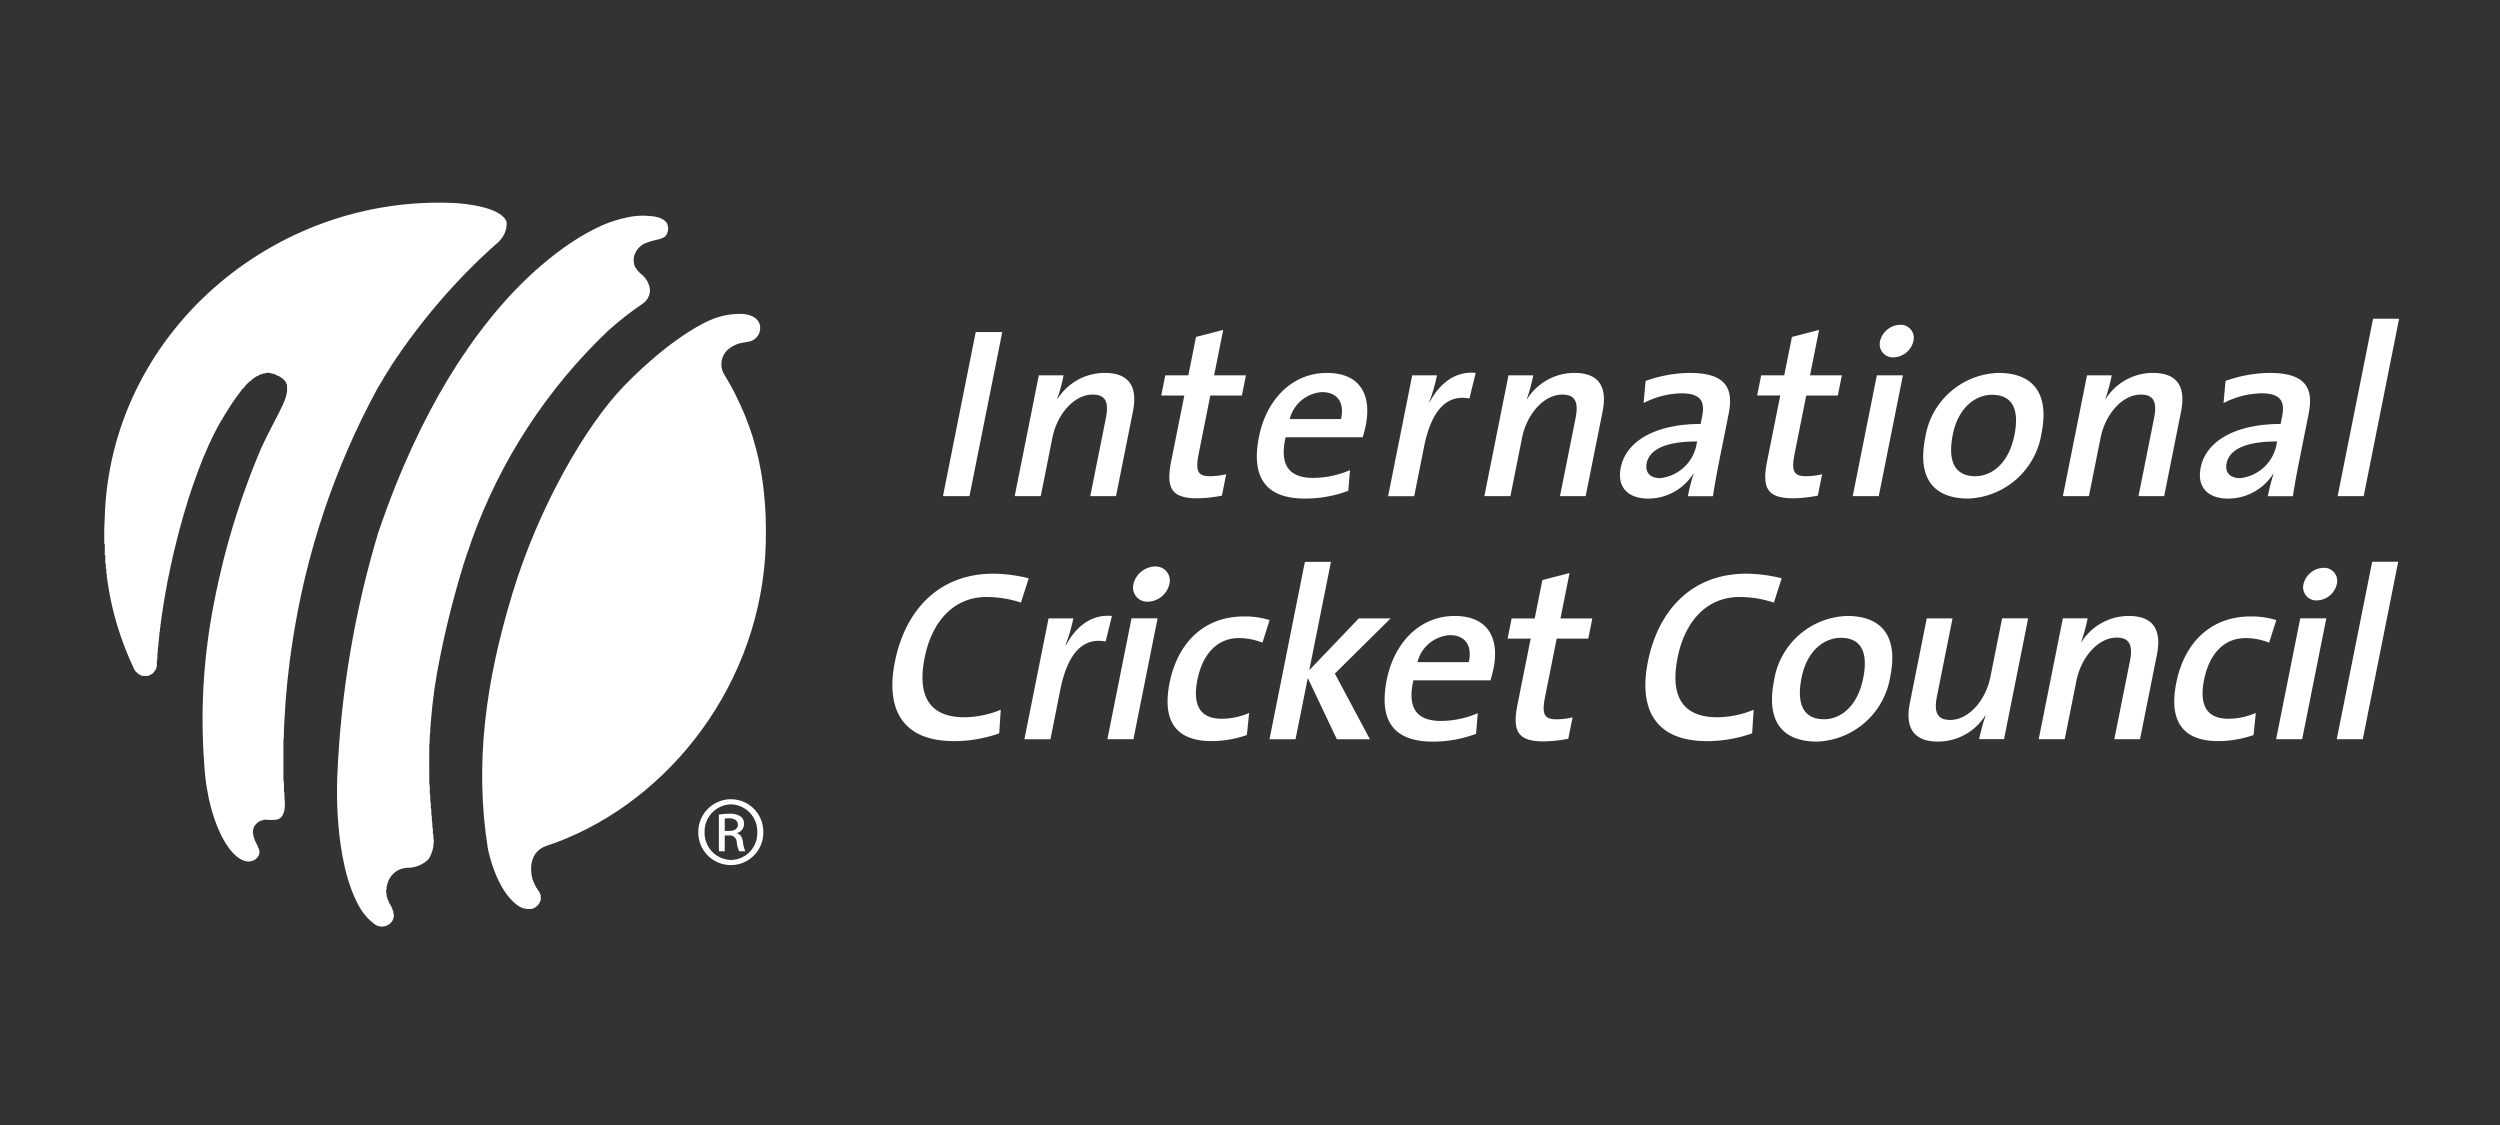
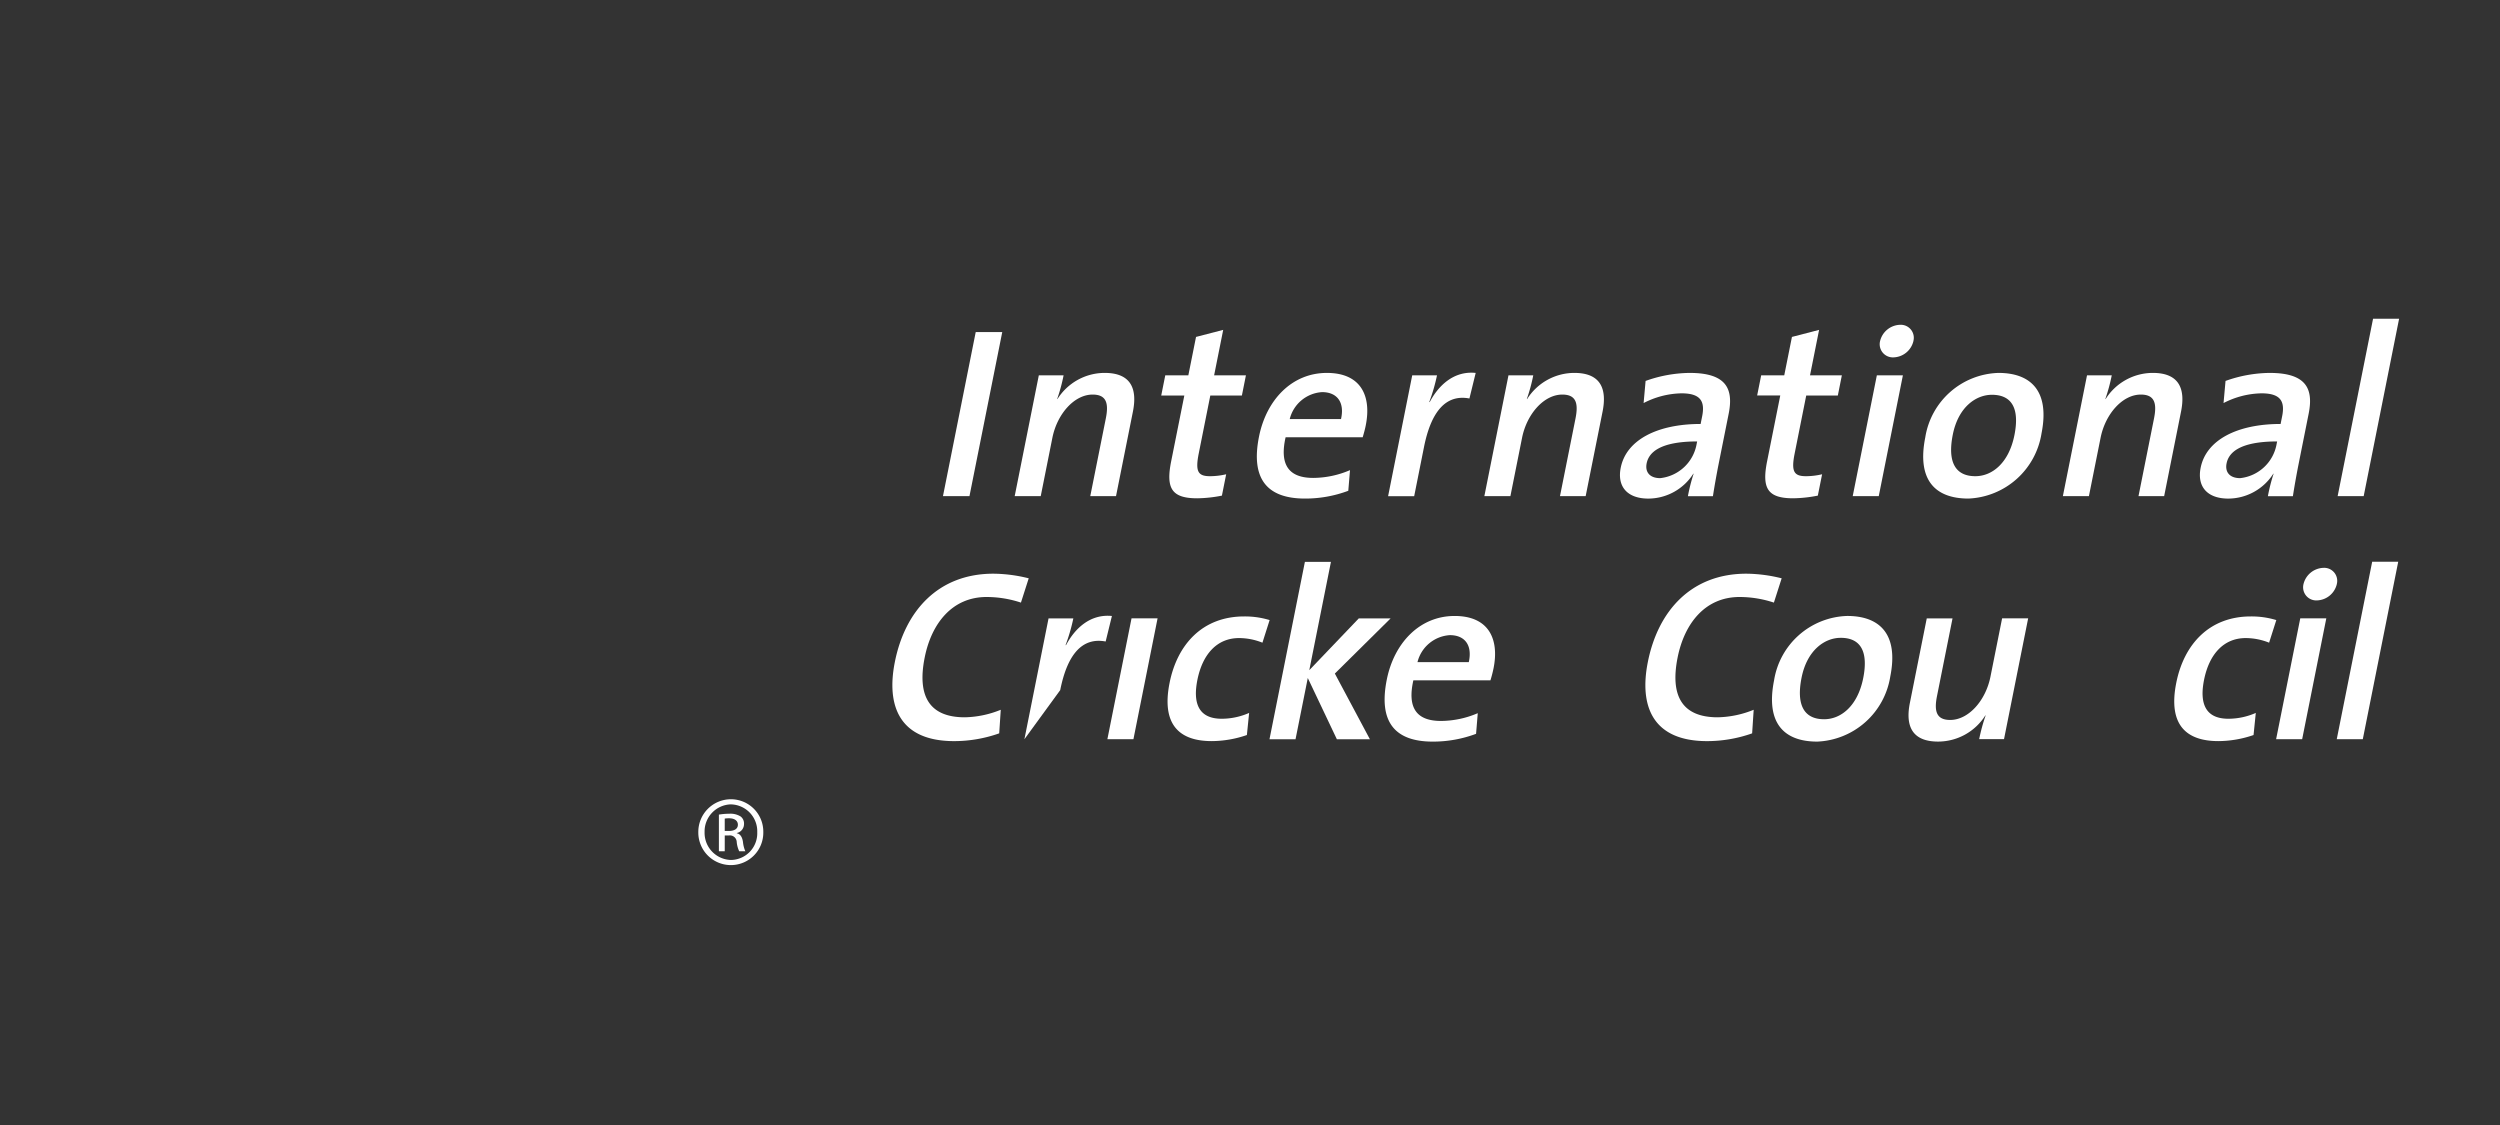
<svg xmlns="http://www.w3.org/2000/svg" width="240" height="108" viewBox="0 0 240 108">
  <rect x="0" y="0" width="240" height="108" fill="#333333" stroke="none" />
  <defs>
    <clipPath id="clip-path">
      <path id="path74" d="M109.5-291.569A57.926,57.926,0,0,1,120.874-305.4a2.463,2.463,0,0,0,1.01-2.055c-.245-1.024-2.248-1.668-4.814-1.864-17.64-.925-33.327,12.636-33.78,30.3a29.446,29.446,0,0,0,2.766,14.3,1.147,1.147,0,0,0,1.174.82,1.147,1.147,0,0,0,1.059-.965c.414-8.11,3.18-18.207,5.966-23.182,1.866-3.119,3.782-6.272,6.231-4.21,1,1.066-.525,2.9-2.139,6.379a73.437,73.437,0,0,0-4.75,15.923,57.388,57.388,0,0,0-.75,14.511c.368,6.346,3.172,10.331,4.931,9.108,1.141-.968-.706-1.916-.152-3.107a1.32,1.32,0,0,1,1.125-.687,4.306,4.306,0,0,0,.931.01c1.145-.07.883-1.948.883-1.948a71.417,71.417,0,0,1,.727-14.943,74.1,74.1,0,0,1,8.208-24.564ZM142.688-293a1.918,1.918,0,0,1,.31-2.146,2.847,2.847,0,0,1,1.545-.773s.267-.043.587-.1a1.331,1.331,0,0,0,1.084-1.423s.022-1.075-1.631-1.236a7,7,0,0,0-3.187.6s-3.437,1.357-8.24,6.3c-3.641,3.755-8.18,11.553-10.712,19.891-2.578,8.487-3.67,16.377-2.368,24.543,0,0,.746,3.988,2.9,5.471a1.772,1.772,0,0,0,1.449.27,1.434,1.434,0,0,0,.552-.44,1.19,1.19,0,0,0-.008-1.318s-.11-.179-.27-.423a3.1,3.1,0,0,1-.431-1.181,2.661,2.661,0,0,1,.314-1.813,2.044,2.044,0,0,1,1.057-.816c10.877-3.579,20.175-14.442,21.066-27.9.353-6.729-.748-12.2-4.012-17.5Zm-11.012-4.123a31.39,31.39,0,0,1,3.248-2.532,1.615,1.615,0,0,0,.716-1.291,2.2,2.2,0,0,0-.929-1.626,3.2,3.2,0,0,1-.508-.626,1.62,1.62,0,0,1,.066-1.419,1.9,1.9,0,0,1,.972-.876,8.852,8.852,0,0,1,1.1-.324,1.78,1.78,0,0,0,.759-.3,1.159,1.159,0,0,0,.177-1.243s-.226-.635-1.673-.725a6.827,6.827,0,0,0-2.275.163,12.642,12.642,0,0,0-2.271.725c-.781.419-13.295,5.266-21.522,29.557a94.426,94.426,0,0,0-3.907,23.169s-.513,8.349,2.229,12.914a5.2,5.2,0,0,0,1.3,1.427,1.175,1.175,0,0,0,1.551-.053s.8-.622-.024-1.912a3.163,3.163,0,0,1-.283-.669,2.484,2.484,0,0,1,.1-1.433,2.036,2.036,0,0,1,1.77-1.312,2.891,2.891,0,0,0,2.119-.838,3.362,3.362,0,0,0,.445-2.325s-.166-1.768-.325-4.1a50.8,50.8,0,0,1,1.04-13.3,84.354,84.354,0,0,1,2.981-10.908,51.879,51.879,0,0,1,13.144-20.145Z" transform="translate(-83.239 309.364)" fill="#fff" />
    </clipPath>
    <clipPath id="clip-path-2">
-       <path id="path80" d="M24.744-382.553A60.358,60.358,0,0,1,85-443.032a60.366,60.366,0,0,1,60.3,60.479A60.321,60.321,0,0,1,85-322.278a60.312,60.312,0,0,1-60.256-60.275Z" transform="translate(-24.744 443.032)" fill="#fff" />
-     </clipPath>
+       </clipPath>
    <clipPath id="clip-Artboard_19">
      <rect width="240" height="108" />
    </clipPath>
  </defs>
  <g id="Artboard_19" data-name="Artboard – 19" clip-path="url(#clip-Artboard_19)">
    <g id="g10" transform="translate(10 19.455)">
      <g id="g12">
        <path id="path14" d="M13.8-23.432l.149-2.264a9.617,9.617,0,0,1-3.457.723c-3.431,0-4.578-2.076-3.846-5.739C7.3-34,9.3-36.522,12.586-36.522a10.488,10.488,0,0,1,3.3.538l.747-2.332a14.417,14.417,0,0,0-3.389-.444c-5.3,0-8.483,3.57-9.461,8.468-.84,4.2.417,7.606,5.688,7.606a13,13,0,0,0,4.327-.746h0" transform="translate(72.124 74.379)" fill="#fff" />
-         <path id="path16" d="M39.638-29.917c-2.127-.21-3.582,1.235-4.41,2.8h-.046a17.407,17.407,0,0,0,.747-2.566h-2.38l-2.317,11.6h2.5L34.67-22.8c.693-3.476,2.135-5.086,4.362-4.667l.6-2.448h0" transform="translate(57.111 69.596)" fill="#fff" />
+         <path id="path16" d="M39.638-29.917c-2.127-.21-3.582,1.235-4.41,2.8h-.046a17.407,17.407,0,0,0,.747-2.566h-2.38l-2.317,11.6L34.67-22.8c.693-3.476,2.135-5.086,4.362-4.667l.6-2.448h0" transform="translate(57.111 69.596)" fill="#fff" />
        <path id="path18" d="M51.137-17.787l2.317-11.6h-2.5l-2.318,11.6h2.5" transform="translate(47.673 69.294)" fill="#fff" />
-         <path id="path20" d="M57.507-38.569a1.349,1.349,0,0,0-.259-1.195,1.349,1.349,0,0,0-1.117-.5,2.2,2.2,0,0,0-2.074,1.69,1.363,1.363,0,0,0,.274,1.2,1.363,1.363,0,0,0,1.126.491,2.193,2.193,0,0,0,2.05-1.688h0" transform="translate(44.754 75.191)" fill="#fff" />
        <path id="path22" d="M68.864-18.407l.215-2.123a6.573,6.573,0,0,1-2.632.56c-2.31,0-2.758-1.61-2.334-3.733.49-2.45,1.875-4.012,4-4.012a6.074,6.074,0,0,1,2.244.443l.69-2.171a8.158,8.158,0,0,0-2.449-.349c-3.991,0-6.416,2.683-7.153,6.368-.826,4.131,1.05,5.6,4.036,5.6a10.451,10.451,0,0,0,3.384-.584h0" transform="translate(40.837 69.515)" fill="#fff" />
        <path id="path24" d="M92.259-24.226l-3.361-6.3,5.351-5.294H91.193l-4.749,4.968,2.079-10.4h-2.5l-3.4,17.033h2.5L86.3-30.1l2.791,5.88h3.174" transform="translate(29.248 75.733)" fill="#fff" />
        <path id="path26" d="M114.843-25.461h-4.925a3.417,3.417,0,0,1,3.107-2.591C114.5-28.052,115.2-27.047,114.843-25.461Zm2.379.583c.55-2.752-.421-5.015-3.735-5.015-3.382,0-5.818,2.613-6.516,6.111-.816,4.084.793,5.95,4.409,5.95a11.756,11.756,0,0,0,4.163-.747l.162-1.983a9.038,9.038,0,0,1-3.531.747c-2.311,0-3.256-1.213-2.652-3.9h7.4a11.7,11.7,0,0,0,.3-1.166h0" transform="translate(16.16 69.571)" fill="#fff" />
-         <path id="path28" d="M138.381-23l.411-2.053a6.717,6.717,0,0,1-1.555.187c-1.167,0-1.423-.467-1.077-2.193l1.109-5.554H140.3l.387-1.934H137.63l.872-4.364-2.608.677-.737,3.687h-2.216l-.386,1.934h2.215l-1.264,6.323c-.516,2.59.038,3.546,2.512,3.546A12.893,12.893,0,0,0,138.381-23h0" transform="translate(2.175 74.463)" fill="#fff" />
        <path id="path30" d="M171.692-23.432l.148-2.264a9.607,9.607,0,0,1-3.456.723c-3.429,0-4.577-2.076-3.846-5.739.658-3.29,2.655-5.81,5.943-5.81a10.5,10.5,0,0,1,3.3.538l.746-2.332a14.4,14.4,0,0,0-3.388-.444c-5.3,0-8.479,3.57-9.457,8.468-.839,4.2.417,7.606,5.685,7.606a12.994,12.994,0,0,0,4.325-.746h0" transform="translate(-13.487 74.379)" fill="#fff" />
        <path id="path32" d="M196.747-23.922c-.537,2.683-2.141,3.942-3.751,3.942-1.936,0-2.687-1.375-2.166-3.989.532-2.66,2.234-3.826,3.752-3.826C196.565-27.8,197.242-26.4,196.747-23.922Zm2.6-.164c.816-4.082-1.03-5.809-4.134-5.809a7.336,7.336,0,0,0-7.022,6.182c-.816,4.083.926,5.88,4.145,5.88a7.411,7.411,0,0,0,7.011-6.253h0" transform="translate(-27.88 69.572)" fill="#fff" />
        <path id="path34" d="M225.794-17.787l2.318-11.6h-2.5l-1.119,5.6c-.461,2.31-2.113,4.153-3.863,4.153-1.331,0-1.558-.839-1.27-2.286l1.492-7.466h-2.474l-1.622,8.12c-.41,2.052.075,3.709,2.712,3.709a5.369,5.369,0,0,0,4.539-2.52l.02.024a16.955,16.955,0,0,0-.617,2.263h2.38" transform="translate(-43.409 69.294)" fill="#fff" />
-         <path id="path36" d="M253.646-18.064l1.623-8.121c.41-2.053-.075-3.709-2.712-3.709a5.372,5.372,0,0,0-4.54,2.519L248-27.4a16.9,16.9,0,0,0,.616-2.263h-2.379l-2.318,11.6h2.5l1.118-5.6c.463-2.31,2.114-4.153,3.863-4.153,1.331,0,1.56.839,1.27,2.286l-1.491,7.466h2.472" transform="translate(-58.204 69.571)" fill="#fff" />
        <path id="path38" d="M279.953-18.407l.215-2.123a6.573,6.573,0,0,1-2.633.56c-2.309,0-2.758-1.61-2.334-3.733.49-2.45,1.875-4.012,4-4.012a6.075,6.075,0,0,1,2.245.443l.691-2.171a8.17,8.17,0,0,0-2.451-.349c-3.988,0-6.416,2.683-7.151,6.368-.825,4.131,1.05,5.6,4.037,5.6a10.456,10.456,0,0,0,3.383-.584h0" transform="translate(-73.612 69.515)" fill="#fff" />
        <path id="path40" d="M296.209-23.536l2.317-11.6h-2.5l-2.318,11.6Zm3.324-14.885a1.249,1.249,0,0,0-.24-1.106,1.249,1.249,0,0,0-1.035-.458,2.039,2.039,0,0,0-1.922,1.564,1.262,1.262,0,0,0,.255,1.11,1.262,1.262,0,0,0,1.045.452,2.03,2.03,0,0,0,1.9-1.562h0" transform="translate(-85.201 75.043)" fill="#fff" />
        <path id="path42" d="M308.923-24.226l3.4-17.033h-2.5l-3.4,17.033h2.5" transform="translate(-92.094 75.733)" fill="#fff" />
        <path id="path44" d="M16.7-73.671,19.847-89.42H17.3L14.156-73.671H16.7" transform="translate(66.369 101.845)" fill="#fff" />
        <path id="path46" d="M38.922-69.03l1.623-8.121c.41-2.052-.076-3.708-2.712-3.708a5.37,5.37,0,0,0-4.539,2.52l-.019-.023a16.515,16.515,0,0,0,.614-2.264H31.51l-2.316,11.6h2.5l1.118-5.6c.462-2.309,2.114-4.153,3.862-4.153,1.331,0,1.56.839,1.269,2.287L36.45-69.03h2.472" transform="translate(58.216 97.203)" fill="#fff" />
        <path id="path48" d="M65.747-73.967l.41-2.052a6.811,6.811,0,0,1-1.555.186c-1.167,0-1.422-.467-1.077-2.193l1.109-5.554h3.032l.387-1.937H65l.871-4.363-2.608.677-.738,3.686H60.31l-.387,1.937H62.14l-1.265,6.322c-.516,2.59.039,3.547,2.512,3.547a12.91,12.91,0,0,0,2.361-.257h0" transform="translate(41.556 102.093)" fill="#fff" />
        <path id="path50" d="M88.051-76.425H83.128a3.415,3.415,0,0,1,3.107-2.589C87.7-79.014,88.416-78.012,88.051-76.425Zm2.38.583c.548-2.754-.422-5.016-3.734-5.016-3.382,0-5.818,2.613-6.517,6.113-.816,4.082.794,5.949,4.41,5.949a11.746,11.746,0,0,0,4.161-.747l.164-1.982a9.03,9.03,0,0,1-3.532.746c-2.309,0-3.258-1.213-2.65-3.9h7.4c.134-.445.237-.839.3-1.167h0" transform="translate(30.685 97.203)" fill="#fff" />
        <path id="path52" d="M115.9-80.883c-2.127-.211-3.583,1.236-4.409,2.8h-.047a17.263,17.263,0,0,0,.746-2.566h-2.379l-2.315,11.6H110l.941-4.713c.695-3.476,2.136-5.086,4.362-4.665l.6-2.45h0" transform="translate(15.762 97.227)" fill="#fff" />
        <path id="path54" d="M137.4-69.03l1.624-8.121c.41-2.052-.076-3.708-2.712-3.708a5.369,5.369,0,0,0-4.538,2.52l-.02-.023a16.521,16.521,0,0,0,.615-2.264h-2.38l-2.315,11.6h2.5l1.119-5.6c.462-2.309,2.113-4.153,3.862-4.153,1.331,0,1.559.839,1.27,2.287l-1.491,7.465H137.4" transform="translate(4.824 97.203)" fill="#fff" />
        <path id="path56" d="M163.478-74.046a3.989,3.989,0,0,1-3.5,3.29c-.979,0-1.473-.56-1.3-1.423.2-1,1.211-2.1,4.847-2.1Zm1.563,5.016c.15-.98.364-2.17.564-3.174l.947-4.734c.474-2.38-.2-3.92-3.743-3.92a12.849,12.849,0,0,0-4.233.77l-.19,2.124a8.175,8.175,0,0,1,3.633-.934c1.82,0,2.277.749,1.989,2.194l-.149.747c-4.173,0-7.14,1.54-7.67,4.2-.369,1.845.667,2.964,2.651,2.964a5.138,5.138,0,0,0,4.324-2.4l.019.023a17.065,17.065,0,0,0-.546,2.147h2.4" transform="translate(-10.599 97.203)" fill="#fff" />
        <path id="path58" d="M190.706-73.967l.411-2.052a6.813,6.813,0,0,1-1.553.186c-1.168,0-1.425-.467-1.079-2.193l1.108-5.554h3.034l.386-1.937h-3.056l.871-4.363-2.607.677-.738,3.686h-2.215l-.387,1.937H187.1l-1.264,6.321c-.517,2.59.038,3.547,2.511,3.547a12.912,12.912,0,0,0,2.361-.257h0" transform="translate(-26.195 102.093)" fill="#fff" />
        <path id="path60" d="M207.425-74.5l2.317-11.6h-2.5l-2.317,11.6Zm3.324-14.886a1.248,1.248,0,0,0-.241-1.105,1.248,1.248,0,0,0-1.034-.457,2.036,2.036,0,0,0-1.922,1.562,1.263,1.263,0,0,0,.254,1.111,1.263,1.263,0,0,0,1.046.454,2.029,2.029,0,0,0,1.9-1.565h0" transform="translate(-37.064 102.674)" fill="#fff" />
        <path id="path62" d="M228.458-74.887c-.537,2.683-2.142,3.944-3.752,3.944-1.936,0-2.687-1.376-2.165-3.989.53-2.66,2.234-3.826,3.752-3.826C228.275-78.759,228.952-77.359,228.458-74.887Zm2.6-.16c.814-4.085-1.033-5.811-4.136-5.811a7.336,7.336,0,0,0-7.022,6.183c-.815,4.082.926,5.879,4.145,5.879a7.416,7.416,0,0,0,7.013-6.251h0" transform="translate(-45.073 97.203)" fill="#fff" />
        <path id="path64" d="M258.706-69.03l1.622-8.121c.411-2.052-.074-3.708-2.711-3.708a5.369,5.369,0,0,0-4.538,2.52l-.018-.023a16.864,16.864,0,0,0,.614-2.264H251.3l-2.318,11.6h2.5l1.12-5.6c.461-2.309,2.113-4.153,3.862-4.153,1.33,0,1.559.839,1.269,2.287l-1.491,7.465h2.472" transform="translate(-60.947 97.203)" fill="#fff" />
        <path id="path66" d="M285.089-74.046a3.991,3.991,0,0,1-3.505,3.29c-.98,0-1.475-.56-1.3-1.423.2-1,1.213-2.1,4.852-2.1Zm1.561,5.016c.15-.98.364-2.17.565-3.174l.946-4.734c.476-2.38-.2-3.92-3.743-3.92a12.873,12.873,0,0,0-4.236.77l-.191,2.124a8.2,8.2,0,0,1,3.639-.934c1.819,0,2.277.749,1.988,2.194l-.149.747c-4.177,0-7.143,1.54-7.675,4.2-.369,1.845.668,2.964,2.65,2.964a5.147,5.147,0,0,0,4.332-2.4l.017.023a17.17,17.17,0,0,0-.546,2.147h2.4" transform="translate(-76.531 97.203)" fill="#fff" />
        <path id="path68" d="M309.109-75.19l3.4-17.031h-2.5l-3.4,17.031h2.5" transform="translate(-92.195 103.364)" fill="#fff" />
        <g id="g70">
          <g id="g72" clip-path="url(#clip-path)">
            <g id="g78" transform="translate(-21.791 -49.846)" clip-path="url(#clip-path-2)">
              <path id="path106" d="M109.552-239.907v-.05H109.4v-.05h-.1v-.05h-.1v-.05h-.05v-.05h-.1v-.05H109v-.05h-.05v-.05h-.05v-.05h-.05v-.05h-.1v-.05h-.05v-.05h-.05v-.05h-.05v-.05h-.05v-.05h-.05v-.05h-.05v-.05h-.05v-.05h-.05v-.05h-.05v-.05h-.05v-.1h-.05v-.05h-.05v-.05h-.05v-.05h-.05v-.1H108v-.05h-.05v-.05h-.05v-.1h-.05v-.05h-.05v-.1h-.05v-.1h-.05v-.05h-.05v-.1h-.05v-.1h-.05v-.1h-.05v-.1h-.05v-.1h-.05v-.1h-.05v-.1h-.05v-.1h-.05v-.149h-.05v-.1h-.05v-.1h-.05v-.149h-.05v-.1H107v-.1h-.05v-.149h-.05v-.1h-.05v-.149h-.05v-.149h-.05v-.149h-.05v-.149h-.05v-.149h-.05v-.149h-.05v-.2h-.05v-.149h-.05v-.2h-.05v-.2h-.05v-.2h-.05v-.149h-.05v-.249h-.05v-.249h-.05v-.2h-.05v-.249h-.05v-.249H106v-.3h-.05v-.3h-.05v-.3h-.05v-.348h-.05v-.4h-.05v-.4h-.05v-.5h-.05v-.547h-.05v-.7h-.05v-1.044h-.05v-2.834h.05v-1.293h.05V-256.7h.05v-.7h.05v-.7h.05v-.646h.05v-.6h.05v-.448h.05v-.5h.05v-.5H106v-.447h.05v-.4h.05v-.4h.05v-.4h.05v-.4h.05v-.4h.05v-.348h.05v-.3h.05v-.348h.05v-.3h.05v-.348h.05v-.348h.05v-.3h.05v-.3h.05v-.249h.05v-.3h.05v-.3h.05v-.3h.05v-.3h.05v-.249H107v-.249h.05v-.249h.05v-.249h.05v-.3h.05v-.249h.05v-.249h.05v-.249h.05v-.249h.05v-.2h.05v-.249h.05v-.249h.05v-.249h.05v-.2h.05v-.249h.05v-.2h.05v-.249h.05v-.2h.05v-.249h.05v-.2h.05v-.2H108v-.2h.05v-.249h.05v-.2h.05v-.2h.05v-.2h.05v-.2h.05v-.2h.05v-.2h.05v-.2h.05v-.2h.05v-.2h.05v-.2h.05v-.2h.05v-.149h.05v-.2h.05v-.2h.05v-.149h.05v-.2h.05v-.2h.05v-.149H109v-.2h.05v-.149h.05v-.2h.05v-.149h.05v-.2h.05v-.149h.05v-.2h.05v-.149h.05v-.149h.05v-.149h.05v-.149h.05v-.149h.05v-.149h.05v-.149h.05v-.149h.05v-.149h.05v-.1h.05V-279h.05v-.149h.05v-.149H110v-.149h.05v-.1h.05v-.149h.05v-.149h.05V-280h.05v-.149h.05v-.1h.05v-.149h.05v-.1h.05v-.149h.05v-.149h.05v-.1h.05v-.149h.05v-.149h.05v-.1h.05v-.149h.05v-.1h.05v-.149h.05v-.149h.05v-.1H111v-.149h.05v-.1h.05v-.149h.05v-.1h.05v-.149h.05v-.1h.05v-.149h.05v-.1h.05v-.1h.05v-.149h.05v-.1h.05v-.149h.05v-.1h.05v-.149h.05v-.1h.05v-.1h.05v-.149h.05v-.1h.05v-.149h.05v-.1H112v-.1h.05v-.1h.05v-.149h.05v-.1h.05v-.1h.05v-.1h.05v-.149h.05v-.1h.05v-.1h.05v-.1h.05v-.149h.05v-.1h.05v-.1h.05v-.1h.05v-.149h.05v-.1h.05v-.1h.05v-.1h.05v-.1h.05v-.1H113v-.1h.05v-.1h.05v-.1h.05v-.149h.05v-.1h.05v-.1h.05v-.1h.05v-.1h.05v-.1h.05v-.1h.05v-.1h.05v-.1h.05v-.1h.05v-.1h.05v-.1h.05v-.1h.05v-.1h.05v-.1h.05v-.1h.05v-.1H114v-.1h.05v-.1h.05v-.1h.05v-.1h.05v-.1h.05v-.1h.05v-.1h.05v-.1h.05v-.1h.05v-.1h.05v-.05h.05v-.1h.05v-.1h.05v-.1h.05v-.1h.05v-.1h.05v-.05h.05v-.1h.05v-.1h.05v-.1H115v-.1h.05v-.05h.05v-.1h.05v-.1h.05v-.1h.05v-.1h.05v-.1h.05v-.05h.05v-.1h.05v-.1h.05v-.1h.05v-.05h.05v-.1h.05v-.1h.05v-.05h.05v-.1h.05v-.1h.05v-.05h.05v-.1h.05v-.1H116v-.1h.05v-.05h.05v-.1h.05v-.1h.05v-.05h.05v-.1h.05v-.1h.05v-.05h.05v-.1h.05v-.05h.05v-.1h.05v-.1h.05v-.05h.05v-.1h.05v-.05h.05v-.1h.05v-.1h.05v-.05h.05v-.1h.05v-.1H117v-.05h.05v-.1h.05v-.05h.05v-.1h.05v-.05h.05v-.1h.05v-.05h.05v-.1h.05v-.05h.05v-.1h.05v-.05h.05v-.1h.05v-.05h.05v-.1h.05v-.05h.05v-.1h.05V-295h.05v-.1h.05v-.05h.05v-.1H118v-.05h0v-.1h.05v-.05h.05v-.1h.05v-.05h.05v-.05h.05v-.1h.05v-.05h.05v-.1h.05v-.05h.05V-296h.05v-.1h.05v-.05h.05v-.1h.05v-.05h.05v-.05h.05v-.1h.05v-.05h.05v-.1h.05v-.05h.05v-.05H119v-.1h.05v-.05h.05v-.05h.05v-.1h.05v-.05h.05v-.05h.05v-.1h.05v-.05h.05v-.05h.05v-.1h.05v-.05h.05v-.05h.05v-.1h.05v-.05h.05v-.05h.05v-.05h.05v-.1h.05v-.05h.05v-.05h.05V-298H120v-.1h.05v-.05h.05v-.05h.05v-.05h.05v-.1h.05v-.05h.05v-.05h.05v-.05h.05v-.1h.05v-.05h.05v-.05h.05v-.05h.05v-.05h.05v-.1h.05v-.05h.05V-299h.05v-.05h.05v-.05h.05v-.1h.05v-.05H121v-.05h.05v-.05h.05v-.05h.05v-.05h.05v-.1h.05v-.05h.05v-.05h.05v-.05h.05v-.05h.05v-.05h.05v-.05h.05v-.1h.05V-300h.05v-.05h.05v-.05h.05v-.05h.05v-.05h.05v-.05h.05v-.05h.05v-.05H122v-.05h.05v-.1h.05v-.05h.05v-.05h.05v-.05h.05v-.05h.05v-.05h.05v-.05h.05v-.05h.05v-.05h.05v-.05h.05V-301h.05v-.05h.05v-.05h.05v-.05h.05v-.05h.05v-.05h.05v-.05h.05v-.05h.05v-.1H123v-.05h.05v-.05h.05v-.05h.05v-.05h.05v-.05h.05v-.05h.1v-.05h.05v-.05h.05v-.05h.05v-.05h.05V-302h.05v-.05h.05v-.05h.05v-.05h.05v-.05h.05v-.05h.05v-.05h.05v-.05h.05v-.05H124v-.05h.05v-.05h.05v-.05h.05v-.05h.05v-.05h.05v-.05h.05v-.05h.1v-.05h.05v-.05h.05v-.05h.05v-.05h.05V-303h.1v-.05h.05v-.05h.05v-.05h.1v-.05h.05v-.05H125v-.05h.05v-.05h.05v-.05h.05v-.05h.05v-.05h.1v-.05h.05v-.05h.05v-.05h.05v-.05h.05v-.05h.1v-.05h.05v-.05h.05v-.05h.05v-.05h.05V-304h.1v-.05h.05v-.05H126v-.05h.05v-.05h.1v-.05h.05v-.05h.05v-.05h.05v-.05h.1v-.05h.05v-.05h.05v-.05h.1v-.05h.05v-.05h.05v-.05h.1v-.05h.05v-.05h.05v-.05h.1v-.05h0v-.05h.05V-305h.1v-.05h.05v-.05h.1v-.05h.05v-.05h.05v-.05h.1v-.05h.05v-.05h.1v-.05h.05v-.05h.1v-.05h.05v-.05h.1v-.05H128v-.05h.1v-.05h.05v-.05h.1v-.05h.05v-.05h.1v-.05h.05v-.05h.1V-306h.1v-.05h.05v-.05h.1v-.05h.05v-.05h.1v-.05h.1v-.05h.05v-.05h.1v-.05h.1v-.05h.1v-.05h.05v-.05h.1v-.05h.1v-.05h.1v-.05h.1v-.05h.1v-.05h.1v-.05h.05v-.05h.1v-.05h.1V-307h.1v-.05h.1v-.05h.149v-.05h.1v-.05h.1v-.05h.1v-.05h.1v-.05h.1v-.05h.149v-.05h.149v-.05h.1v-.05h.149v-.05h.149v-.05h.149v-.05h.149v-.05h.149v-.05h.149v-.05h.2v-.05h.149v-.05h.2V-308h.249v-.05h.2v-.05h.3v-.05h.348v-.05h.547v-.05h.7v.05h.547v.05h.3v.05h.2v.05h.149v.05h.149v.05h.1v.05h.1v.05h.1v.05H137v.05h.05v.05h.05v.05h.05v.05h.05v.05h.05v.1h.05v.2h.05v.6h-.05v.2h-.05v.1h-.05v.05h-.05v.1h-.05v.05H137v.05h-.05v.05h-.1v.05h-.15v.05h-.149v.05h-.2v.05h-.2v.05h-.2v.05h-.2v.05H135.6v.05h-.149v.05H135.3v.05h-.149v.05h-.1v.05h-.1v.05h-.05v.05h-.1v.05h-.05v.05h-.05v.05h-.05v.05h-.05v.05h-.05v.05h-.05v.05h-.05v.05h-.05v.05h-.05v.1h-.05v.05h-.05v.1h-.05v.149h-.05v.149h-.05v.2h-.05v.547h.05v.2h.05v.1h.05v.1h.05v.05h.05v.1h.05v.05h.05v.05h.05v.1h.05v.05h.05v.05h.05v.05h.05v.05h.05v.05h.1v.05h.05v.05h.05v.05h.05v.05H135v.1h.05v.05h.05v.05h.05v.05h.05v.1h.05v.05h.05v.1h.05v.05h.05v.1h.05v.149h.05v.1h.05v.2h.05v.646h-.05v.149h-.05v.149h-.05v.1h-.05v.1h-.05v.05h-.05v.05h-.05v.1h-.05v.05h-.05v.05h-.05v.05h-.05v.05h-.1v.05h-.05v.05h-.1v.05h-.05v.05h-.1v.05h-.05v.05h-.1v.05h-.05v.05h-.1v.05h-.05v.05h-.05v.05h-.1v.05h-.05v.05h-.05v.05h-.1v.05h-.05v.05h-.1v.05h-.05v.05h-.05v.05h-.05v.05h-.1v.05h-.05v.05h-.05v.05h-.1v.05h-.05v.05h-.05v.05h-.1v.05h-.05v.05h-.05v.05H133v.05h-.05v.05h-.1v.05h-.05v.05h-.05v.05h-.05v.05h-.1v.05h-.05v.05h-.05v.05h-.05v.05h-.05v.05h-.1v.05h-.05v.05h-.05v.05h-.05v.05h-.05v.05h-.05v.05h-.1v.05h-.05v.05h-.05v.05h-.05v.05h-.05v.05h-.05v.05h-.1v.05h-.05v.05h-.05v.05h-.05v.05h-.05v.05h-.05v.05h-.05v.05h-.05v.05h-.05v.05h-.05v.05h-.05v.05h-.05v.05H131v.05h-.05v.05h-.05v.05h-.05v.05h-.05v.05h-.05v.05h-.05v.05h-.05v.05h-.05v.05h-.05v.05h-.05v.05h-.05v.05h-.05v.05h-.05v.05h-.05v.05h-.05v.05h-.05v.05h-.05v.05h-.05v.05h-.05v.05H130v.05h-.05v.1h-.05v.05h-.05v.05h-.05v.05h-.05v.05h-.05v.05h-.05v.05h-.05v.05h-.05v.05h-.05v.05h-.05v.05h-.05v.05h-.05v.05h-.05v.1h-.05v.05h-.05v.05h-.05v.05h-.05v.05h-.05v.05H129v.05h-.05v.05h-.05v.05h-.05v.05h-.05v.05h-.05v.05h-.05v.05h-.05v.1h-.05v.05h-.05v.05h-.05v.05h-.05v.05h-.05v.05h-.05v.05h-.05v.1h-.05v.05h-.05v.05h-.05v.05h-.05v.05h-.05v.05H128v.1h0v.05h-.05v.05h-.05v.05h-.05v.05h-.05v.05h-.05v.1h-.05v.05h-.05v.05h-.05v.05h-.05v.05h-.05v.05h-.05v.1h-.05v.05h-.05v.05h-.05v.05h-.05v.05h-.05v.1h-.05v.05h-.05v.05h-.05v.05H127v.1h-.05v.05h-.05v.05h-.05v.05h-.05v.1h-.05v.05h-.05v.05h-.05v.05h-.05v.1h-.05v.05h-.05v.05h-.05v.05h-.05v.1h-.05v.05h-.05v.05h-.05v.05h-.05v.1h-.05v.05h-.05v.05h-.05v.1H126v.05h-.05v.05h-.05v.1h-.05v.05h-.05v.05h-.05v.1h-.05v.05h-.05v.05h-.05v.1h-.05v.05h-.05v.05h-.05v.1h-.05v.05h-.05v.1h-.05v.05h-.05v.05h-.05v.1h-.05v.05h-.05v.05h-.05v.1H125v.05h-.05v.05h-.05v.1h-.05v.05h-.05v.1h-.05v.05h-.05v.1h-.05v.05h-.05v.1h-.05v.05h-.05v.1h-.05v.05h-.05v.1h-.05v.05h-.05v.05h-.05v.1h-.05v.05h-.05v.1h-.05v.05h-.05v.1H124v.05h-.05v.1h-.05v.05h-.05v.1h-.05v.1h-.05v.05h-.05v.1h-.05v.05h-.05v.1h-.05v.05h-.05v.1h-.05v.1h-.05v.05h-.05v.1h-.05v.05h-.05v.1h-.05v.1h-.05v.05h-.05v.1h-.05v.05H123v.1h-.05v.1h-.05v.05h-.05v.1h-.05v.1h-.05v.1h-.05v.05h-.05v.1h-.05v.1h-.05v.05h-.05v.1h-.05v.1h-.05v.1h-.05v.05h-.05v.1h-.05v.1h-.05v.1h-.05v.05h-.05v.1h-.05v.1H122v.1h-.05v.1h-.05v.1h-.05v.05h-.05v.1h-.05v.1h-.05v.1h-.05v.1h-.05v.1h-.05v.1h-.05v.05h-.05v.1h-.05v.1h-.05v.1h-.05v.1h-.05v.1h-.05v.1h-.05v.1h-.05v.1h-.05v.1H121v.1h-.05v.1h-.05v.1h-.05v.1h-.05v.1h-.05v.149h-.05v.1h-.05v.1h-.05v.1h-.05v.1h-.05v.1h-.05v.1h-.05v.1h-.05v.1h-.05v.149h-.05v.1h-.05v.1h-.05v.1h-.05v.149h-.05v.1H120v.1h-.05v.1h-.05v.149h-.05v.1h-.05v.1h-.05v.149h-.05v.1h-.05v.1h-.05v.149h-.05v.1h-.05v.1h-.05v.149h-.05v.1h-.05v.149h-.05v.1h-.05v.149h-.05v.1h-.05v.1h-.05v.149h-.05v.1H119v.149h0v.1h-.05v.149h-.05v.1h-.05v.149h-.05v.1h-.05v.149h-.05v.1h-.05v.149h-.05v.1h-.05v.149h-.05v.1h-.05v.149h-.05v.1h-.05v.149h-.05v.149h-.05v.1h-.05v.149h-.05V-276h-.05v.149h-.05v.149H118v.149h-.05v.149h-.05v.149h-.05v.149h-.05v.149h-.05v.149h-.05v.149h-.05v.2h-.05v.149h-.05v.149h-.05v.2h-.05v.149h-.05v.149h-.05v.2h-.05v.149h-.05v.2h-.05v.149h-.05v.2h-.05v.2h-.05v.149H117v.2h-.05v.2h-.05v.149h-.05v.2h-.05v.2h-.05v.2h-.05v.2h-.05v.2h-.05v.2h-.05v.2h-.05v.2h-.05v.2h-.05v.2h-.05v.2h-.05v.2h-.05v.2h-.05v.249h-.05v.2h-.05v.2h-.05v.2H116v.249h-.05v.2h-.05v.249h-.05v.2h-.05v.2h-.05v.249h-.05v.249h-.05v.2h-.05v.249h-.05v.249h-.05v.249h-.05v.249h-.05v.3h-.05v.249h-.05v.3h-.05v.3h-.05v.3h-.05v.3h-.05v.3h-.05v.348H115v.3h-.05v.348h-.05v.3h-.05v.4h-.05v.4h-.05v.4h-.05v.4h-.05v.5h-.05v.547h-.05v.547h-.05v.746h-.05v.845h-.05v3.928h.05v.945h.05v.7h.05v.646h.05v.646h.05v.6h.05v.6h.05v.6h.05v.5h.05v.447h-.05v.447h-.05v.2h-.05v.2h-.05v.149h-.05v.149h-.05v.1h-.05v.1h-.05v.1h-.05v.1h-.05v.05h-.05v.05h-.05v.05h-.05v.05h-.05v.05h-.05v.05h-.05v.05h-.1v.05h-.05v.05h-.1v.05h-.05v.05h-.1v.05H113.5v.05h-.1v.05h-.149v.05h-.2v.05H112.8v.05h-.447v.05h-.4v.05h-.2v.05h-.149v.05h-.1v.05h-.1v.05h-.1v.05h-.1v.05h-.05v.05h-.05v.05h-.1v.05h-.05v.05h-.05v.05h-.05v.05h-.05v.05h-.05v.1h-.05v.05h-.05v.05h-.05v.1h-.05v.1h-.05v.1h-.05v.1h-.05v.149h-.05v.2h-.05v.348h-.05v.249h.05v.4h.05v.149h.05v.149h.05v.1h.05v.149h.05v.1h.05v.05h.05v.1h.05v.1h.05v.1h.05v.1h.05v.149h.05v.149h.05v.249h.05v.348h-.05v.249h-.05v.1h-.05v.1h-.05v.1h-.05v.05h-.05v.05h-.05v.05h-.05v.05h-.05v.05h-.1v.05h-.1v.05h-.1v.05h-.149v.05Zm14.021-1.691v-.05h-.149v-.05h-.149v-.05h-.1v-.05h-.1v-.05h-.1v-.05h-.1v-.05h-.05V-242h-.05v-.05h-.05v-.05h-.1v-.05h-.05v-.05h-.05v-.05h-.05v-.05h-.05v-.05h-.05v-.05h-.05v-.05h-.05v-.05h-.05v-.05h-.05v-.05h-.05v-.05h-.05v-.05h-.05v-.1h-.05v-.05h-.05v-.05h-.05v-.05h-.05v-.1h-.05v-.05h-.05v-.05h-.05v-.1h-.05v-.05h-.05v-.1h-.05v-.05h-.05v-.1h-.05v-.1h-.05v-.05h-.05v-.1h-.05v-.1h-.05v-.1h-.05v-.1h-.05v-.1h-.05v-.1h-.05v-.1h-.05v-.1h-.05v-.1h-.05v-.1h-.05v-.1h-.05v-.149h-.05v-.1h-.05v-.149h-.05v-.1h-.05v-.149h-.05v-.149h-.05v-.149h-.05v-.149h-.05v-.149h-.05v-.149h-.05v-.149h-.05v-.2h-.05v-.2h-.05v-.2h-.05v-.2h-.05v-.2h-.05v-.3h-.05v-.3h-.05v-.348h-.05v-.447h-.05v-.447h-.05v-.447h-.05v-.447h-.05v-.5h-.05v-.945h-.05v-.9h-.05v-.945h-.05v-.845h.05v-2.635h.05v-.646h.05v-.646h.05v-.646h.05v-.646h.05v-.447h.05v-.4h.05v-.348h.05v-.348h.05v-.4h.05v-.348h.05v-.4h.05v-.348h.05v-.3h.05v-.3h.05v-.249h.05v-.249h.05v-.249h.05v-.3h.05v-.249h.05v-.249h.05v-.249h.05v-.3h.05v-.249h.05v-.249h.05v-.249h.05v-.2h.05v-.2h.05v-.2h.05v-.2h.05v-.249h.05v-.2h.05v-.2h.05v-.2h.05v-.2h.05V-268h.05v-.2h.05v-.2h.05v-.2h.05v-.2h.05v-.2h.05v-.2h.05v-.149h.05v-.2h.05v-.149h.05v-.2h.05v-.2h.05v-.149h.05v-.2h.05v-.2h.05v-.149h.05v-.2h.05v-.149h.05v-.2h.05v-.149h.05v-.149h.05v-.2h.05V-272h.05v-.149h.05v-.2h.05v-.149h.05v-.149h.05v-.149h.05v-.149h.05v-.149h.05v-.149h.05v-.149h.05v-.149h.05v-.149h.05v-.149h.05v-.149h.05v-.149h.05v-.149h.05v-.1h.05v-.149h.05v-.149h.05v-.149h.05v-.149h.05v-.149h.05v-.1h.05v-.149h.05v-.149h.05v-.1h.05v-.149h.05v-.1h.05v-.149h.05v-.149h.05v-.1h.05v-.149h.05v-.149h.05v-.1h.05v-.149h.05v-.1h.05v-.1h.05v-.149h.05v-.1h.05v-.149h.05v-.1h.05v-.149h.05v-.1h.05v-.1h.05v-.149h.05v-.1h.05v-.149h.05v-.1h.05v-.1h.05v-.1h.05v-.149h.05v-.1h.05v-.1h.05v-.1h.05v-.149h.05v-.1h.05v-.1h.05v-.1h.05v-.149h.05v-.1h.05v-.1h.05v-.1h.05v-.1h.05v-.1h.05v-.1h.05v-.149h.05v-.1h.05v-.1h.05v-.1h.05v-.1h.05v-.1h.05v-.1h.05v-.1h.05v-.1h.05v-.1h.05v-.1h.05v-.1h.05v-.1h.05v-.1h.05v-.1h.05v-.1h.05v-.1h.05v-.1h.05v-.1h.05v-.1h.05v-.1h.05v-.1h.05v-.1h.05v-.1h.05v-.1h.05v-.1h.05v-.05h.05v-.1h.05v-.1H127v-.1h.05v-.1h.05v-.1h.05v-.1h.05v-.1h.05v-.05h.05v-.1h.05v-.1h.05v-.1h.05v-.1h.05v-.05h.05v-.1h.05v-.1h.05v-.1h.05v-.05h.05v-.1h.05v-.1h.05v-.1h.05v-.05h.05v-.1H128v-.1h.05v-.1h.05v-.05h.05v-.1h.05v-.1h.05v-.05h.05v-.1h.05v-.1h.05v-.05h.05v-.1h.05v-.1h.05v-.05h.05v-.1h.05v-.1h.05v-.05h.05v-.1h.05v-.05h.05v-.1h.05v-.1h.05v-.05H129v-.1h.05v-.05h.05v-.1h.05v-.05h.05v-.1h.05v-.05h.05v-.1h.05v-.1h.05v-.05h.05v-.1h.05v-.05h.05v-.1h.05v-.05h.05v-.1h.05v-.05h.05v-.1h.05v-.05h.05v-.1h.05v-.05h.05v-.05H130v-.1h.05v-.05h.05v-.1h.05v-.05h.05v-.1h.05v-.05h.05v-.1h.05v-.05h.05v-.05h.05v-.1h.05v-.05h.05v-.05h.05v-.1h.05v-.05h.05v-.1h.05v-.05h.05v-.05h.05v-.1h.05v-.05h.05v-.05H131v-.1h.05v-.05h.05v-.05h.05v-.1h.05v-.05h.05v-.05h.05v-.05h.05v-.1h.05v-.05h.05v-.05h.05v-.1h.05v-.05h.05v-.05h.05v-.05h.05v-.1h.05v-.05h.05v-.05h.05v-.05h.05v-.05h.05v-.1H132v-.05h.05v-.05h.05v-.05h.05v-.05h.05v-.1h.05v-.05h.05v-.05h.05v-.05h.05v-.05h.05v-.05h.05v-.05h.05v-.1h.05v-.05h.05v-.05h.05v-.05h.05v-.05h.05v-.05h.05v-.05h.05v-.05h.05v-.05H133v-.05h.05v-.05h.05v-.05h.05v-.05h.05v-.05h.05v-.05h.05v-.1h.05v-.05h.1v-.05h.05v-.05h.05v-.05h.05v-.05h.05v-.05h.05v-.05h.05v-.05h.05v-.05h.05v-.05h.05v-.05h.05v-.05H134v-.05h.05v-.05h.05v-.05h.05v-.05h.05v-.05h.05v-.05h.05v-.05h.05v-.05h.05v-.05h.05v-.05h.05v-.05h.05v-.05h.05v-.05h.05v-.05h.05v-.05h.05v-.05h.05v-.05h.1v-.05h.05v-.05H135v-.05h.05v-.05h.05v-.05h.05v-.05h.05v-.05h.05v-.05h.05V-294h.1v-.05h.05v-.05h.05v-.05h.05v-.05h.05v-.05h.05v-.05h.05v-.05h.1v-.05h.05v-.05h.05v-.05h.05v-.05H136v-.05h0v-.05h.1v-.05h.05v-.05h.05v-.05h.05v-.05h.05v-.05h.1v-.05h.05V-295h.05v-.05h.05v-.05h.05v-.05h.1v-.05h.05v-.05h.05v-.05h.05v-.05h.1v-.05H137v-.05h.05v-.05h.05v-.05h.1v-.05h.05v-.05h.05v-.05h.1v-.05h.05v-.05h.05v-.05h.1v-.05h.05v-.05h.05V-296h.1v-.05h.05v-.05h.05v-.05h.1v-.05h.05v-.05h.1v-.05h.05v-.05h.05v-.05h.1v-.05h.05v-.05h.1v-.05h.05v-.05h.1v-.05h.05v-.05h.1v-.05h.05v-.05h.1v-.05H139v-.05h.1v-.05h.05V-297h.1v-.05h.05v-.05h.1v-.05h.05v-.05h.1v-.05h.1v-.05h.05v-.05h.1v-.05h.1v-.05h.05v-.05h.1v-.05h.1v-.05h.1v-.05h.05v-.05h.1v-.05h.1v-.05h.1v-.05h.1v-.05h.1v-.05h.1V-298h.1v-.05h.1v-.05h.1v-.05h.1v-.05h.149v-.05h.1v-.05h.149v-.05h.1v-.05h.149v-.05h.2v-.05h.149v-.05h.2v-.05h.2v-.05h.249v-.05h.3v-.05h.4v-.05H144.7v.05h.249v.05h.2v.05h.1v.05h.149v.05h.1v.05h.1v.05h.05v.05h.1v.05h.05v.05h.05v.05h.05v.05h.05v.05H146v.1h.05v.1h.05v.1h.05v.149h.05v.5h-.05v.2h-.05v.149h-.05v.149H146v.05h-.05v.05h-.05v.1h-.05v.05h-.05v.05h-.05v.05h-.05v.05h-.1v.05h-.1v.05h-.05v.05h-.15v.05h-.149v.05h-.3v.05h-.3v.05H144.3v.05h-.149v.05H144v.05h-.149v.05h-.1v.05h-.1v.05h-.1v.05h-.1v.05h-.05v.05h-.1v.05h-.05v.05h-.1v.05h-.05v.05h-.05v.05H143v.05h-.05v.05h-.05v.1h-.05v.05h-.05v.1h-.05v.1h-.05v.1h-.05v.1h-.05v.149h-.05v.149h-.05v.249h-.05v.4h.05v.249h.05v.149h.05v.1h.05v.1h.05v.1h.05v.05h.05v.1h.05v.1h.05v.05h.05v.1H143v.1h.05v.1h.05v.05h.05v.1h.05v.1h.05v.1h.05v.1h.05v.1h.05v.05h.05v.1h.05v.1h.05v.1h.05v.1h.05v.1h.05v.05h.05v.1h.05v.1h.05v.149h.05v.1h.05v.1h.05v.1h.05v.1h.05v.149h.05v.1h.05v.1h.05v.1h.05v.1h.05v.1h.05v.149h.05v.1h.05v.1h.05v.1h.05v.1h.05v.149h.05v.1h.05v.149h.05v.1h.05v.149h.05v.149h.05v.149H145v.1h.05v.149h.05v.149h.05v.149h.05v.149h.05v.1h.05v.149h.05v.149h.05v.149h.05v.149h.05v.2h.05v.149h.05v.2h.05v.2h.05v.2h.05v.149h.05v.2h.05v.2h.05v.2h.05v.149H146v.2h.05v.249h.05v.3h.05v.249h.05v.3h.05v.249h.05v.3h.05v.249h.05v.3h.05v.447h.05v.5h.05v.5h.05v.448h.05v.646h.05v1.442h.05v2.138h-.05v1.193h-.05v.646h-.05v.4h-.05v.447h-.05v.4h-.05v.448h-.05v.249h-.05v.3h-.05v.249h-.05v.249h-.05v.3h-.05v.249h-.05v.249h-.05v.3H146v.249h-.05v.2h-.05v.2h-.05v.2h-.05v.2h-.05v.149h-.05v.2h-.05v.2h-.05v.149h-.05v.2h-.05v.2h-.05v.2h-.05v.149h-.05v.2h-.05v.149h-.05v.149h-.05v.149h-.05v.1h-.05v.149h-.05v.149H145v.149h-.05v.149h-.05v.149h-.05v.149h-.05v.1h-.05v.149h-.05v.149h-.05v.149h-.05v.149h-.05v.149h-.05v.1h-.05v.1h-.05v.1h-.05v.149h-.05v.1h-.05v.1h-.05v.149h-.05v.1h-.05v.1h-.05v.1H144v.149h-.05v.1h-.05v.1h-.05v.149h-.05v.1h-.05v.1h-.05v.1h-.05v.149h-.05v.1h-.05v.1h-.05v.1h-.05v.1h-.05v.1h-.05v.05h-.05v.1h-.05v.1h-.05v.1h-.05v.1h-.05v.1h-.05v.1H143v.1h-.05v.1h-.05v.1h-.05v.05h-.05v.1h-.05v.1h-.05v.1h-.05v.1h-.05v.1h-.05v.1h-.05v.1h-.05v.05h-.05v.1h-.05v.1h-.05v.05h-.05v.1h-.05v.05h-.05v.1h-.05v.1h-.05v.05H142v.1h-.05v.05h-.05v.1h-.05v.1h-.05v.05h-.05v.1h-.05v.05h-.05v.1h-.05v.1h-.05v.05h-.05v.1h-.05v.05h-.05v.1h-.05v.1h-.05v.05h-.05v.1h-.05v.05h-.05v.1h-.05v.05h-.05v.05H141v.1h-.05v.05h-.05v.05h-.05v.1h-.05v.05h-.05v.1h-.05v.05h-.05v.05h-.05v.1h-.05v.05h-.05v.05h-.05v.1h-.05v.05h-.05v.1h-.05v.05h-.05v.05h-.05v.1h-.05v.05h-.05v.05h-.05v.1H140v.05h-.05v.1h-.05v.05h-.05v.05h-.05v.05h-.05v.1h-.05v.05h-.05v.05h-.05v.05h-.05v.05h-.05v.1h-.05v.05h-.05v.05h-.05v.05h-.05v.05h-.05v.05h-.05v.1h-.05v.05h-.05v.05h-.05v.05H139v.05h-.05v.1h-.05v.05h-.05v.05h-.05v.05h-.05v.05h-.05v.1h-.05v.05h-.05v.05h-.05v.05h-.05v.05h-.05v.05h-.05v.1h-.05v.05h-.05v.05h-.05v.05h-.05v.05h-.05v.05h-.05v.05h-.05v.05H138v.05h-.05v.05h-.05v.05h-.05v.05h-.05v.05h-.05v.05h-.05v.05h-.05v.05h-.05v.05h-.05v.05h-.05v.05h-.05v.05h-.05v.05h-.05v.05h-.05v.05h-.05v.05h-.05v.05h-.05v.05h-.05v.05h-.05v.05H137v.05h0v.1h-.05v.05h-.05v.05h-.05v.05h-.05v.05h-.1v.05h-.05v.05h-.05v.05h-.05v.05h-.05v.05h-.05v.05h-.05v.05h-.05v.05h-.1v.05h-.05v.05h-.05v.05h-.05v.05h-.05v.05H136v.05h-.05v.05h-.05v.05h-.1v.05h-.05v.05h-.05v.05h-.05v.05h-.05v.05h-.05v.05h-.05v.05h-.05v.05h-.05v.05h-.1v.05h-.05v.05h-.05v.05h-.05v.05h-.05v.05h-.05v.05h-.1v.05h-.05v.05h-.05v.05h-.1v.05h-.05v.05h-.05v.05h-.05v.05h-.1v.05h-.05v.05h-.05v.05h-.1v.05h-.05v.05h-.05v.05h-.1v.05h-.05v.05H134v.05h-.05v.05h-.1v.05h-.05v.05h-.05v.05h-.1v.05h-.05v.05h-.05v.05h-.05v.05h-.1v.05h-.05v.05h-.1v.05h-.05v.05h-.1v.05h-.05v.05h-.1v.05h-.05v.05h-.1v.05h-.05v.05h-.1v.05h-.05v.05h-.1v.05h-.05v.05h-.1v.05h-.05v.05h-.1v.05h-.05v.05h-.1v.05H132v.05h-.1v.05h-.05v.05h-.1v.05h-.05v.05h-.1v.05h-.05v.05h-.1v.05h-.1v.05h-.05v.05h-.1v.05h-.1v.05H131v.05h-.1v.05h-.05v.05h-.1v.05h-.1v.05h-.1v.05h-.05v.05h-.1v.05h-.1v.05h-.1v.05h-.1v.05h-.05v.05h-.1v.05h-.1v.05h-.1v.05h-.05v.05h-.1v.05h-.1v.05h-.1v.05h-.149v.05h-.1v.05h-.1v.05h-.1v.05h-.1v.05h-.1v.05h-.1v.05H128.5v.05h-.1v.05h-.1v.05h-.1v.05h-.1v.05H128v.05h-.1v.05h-.1v.05h-.1v.05h-.1v.05h-.149v.05h-.1v.05H127.2v.05h-.1v.05h-.149v.05h-.1v.05H126.7v.05h-.149v.05h-.1v.05H126.3v.05h-.1v.05h-.149v.05h-.149v.05h-.149v.05h-.149v.05h-.149v.05h-.1v.05h-.1v.05h-.05v.05h-.1v.05h-.05v.05h-.1v.05h-.05v.05h-.05v.05h-.05v.05h-.05v.05h-.05v.05h-.05v.1h-.05v.05h-.05v.05h-.05v.1h-.05v.1h-.05v.05h-.05v.149h-.05v.149h-.05v.249h-.05v.994h.05v.249h.05v.2h.05v.1h.05v.149h.05v.1h.05v.1h.05v.1h.05v.1h.05v.1h.05v.05h.05v.1h.05v.05h.05v.1h.05v.05h.05v.1h.05v.1h.05v.149h.05v.348h.05v.149h-.05v.2h-.05v.2h-.05v.1h-.05v.05h-.05v.1h-.05v.05h-.05v.05h-.05v.05h-.1v.05h-.05v.05h-.1v.05h-.05v.05h-.149v.05Zm-26.8-4.574v-.05h-.2v-.05h-.1v-.05h-.149v-.05h-.1v-.05h-.05v-.05h-.1v-.05h-.05v-.05h-.05v-.05h-.1v-.05h-.05v-.05h-.05v-.05h-.05v-.05h-.05v-.05h-.05v-.05h-.05v-.05h-.05v-.05h-.05v-.05h-.05v-.05h-.05v-.05h-.05v-.1h-.05v-.05h-.05v-.05h-.05v-.05h-.05v-.1h-.05v-.05h-.05v-.1h-.05v-.05h-.05v-.1h-.05v-.05h-.05v-.1h-.05v-.05h-.05v-.1h-.05v-.1h-.05v-.1h-.05v-.1h-.05v-.05h-.05v-.1h-.05v-.1h-.05v-.1h-.05v-.1h-.05v-.149h-.05v-.1h-.05v-.1h-.05v-.1h-.05v-.1h-.05v-.149h-.05v-.149h-.05v-.1h-.05v-.149h-.05v-.149h-.05v-.1h-.05v-.149h-.05v-.149h-.05v-.2h-.05v-.149h-.05v-.149h-.05v-.2h-.05v-.149h-.05v-.249h-.05v-.2h-.05v-.2h-.05v-.2h-.05v-.249h-.05v-.249h-.05v-.3h-.05v-.249h-.05v-.348h-.05v-.4H92.9v-.348h-.05v-.547H92.8v-.7h-.05v-.6H92.7v-.746h-.05v-1.342H92.6v-2.784h.05v-1.342h.05v-.8h.05v-.746h.05v-.646h.05v-.5h.05v-.547h.05v-.5H93v-.4h.05v-.4h.05v-.4h.05v-.4h.05v-.4h.05v-.3h.05v-.348h.05v-.348h.05v-.3h.05v-.3h.05v-.3h.05v-.249h.05v-.249h.05v-.249h.05v-.249h.05v-.249h.05v-.249h.05v-.2h.05v-.249h.05v-.249H94v-.2h.05v-.249h.05v-.249h.05v-.2h.05v-.249h.05v-.2h.05v-.2h.05v-.249h.05v-.2h.05v-.2h.05v-.2h.05v-.249h.05v-.2h.05v-.2h.05v-.2h.05v-.2h.05v-.2h.05v-.2h.05v-.149h.05v-.2H95v-.2h.05v-.2h.05v-.2h.05v-.2h.05v-.149h.05v-.2h.05v-.149h.05v-.2h.05v-.149h.05v-.149h.05v-.2h.05v-.149h.05v-.2h.05v-.149h.05v-.2h.05v-.149h.05v-.149h.05v-.149h.05v-.149h.05v-.149H96v-.149h.05v-.149h.05v-.149h.05v-.2h.05v-.149h.05v-.149h.05v-.149h.05v-.149h.05v-.149h.05v-.149h.05v-.149h.05v-.1h.05v-.149h.05v-.149h.05v-.149h.05v-.1h.05v-.149h.05v-.149h.05v-.1h.05v-.149H97v-.149h.05v-.1h.05v-.149h.05v-.149h.05v-.149h.05v-.1h.05v-.149h.05v-.149h.05v-.1h.05v-.1h.05v-.149h.05v-.1h.05v-.149h.05v-.1h.05v-.149h.05v-.1h.05v-.149h.05v-.1h.05v-.1h.05v-.149H98v-.1h.05v-.149h.05v-.1h.05v-.1h.05v-.1h.05V-286h.05v-.1h.05v-.1h.05v-.1h.05v-.1h.05v-.1h.05v-.1h.05v-.1h.05v-.1h.05v-.149h.05v-.1h.05v-.1h.05v-.1h.05v-.1h.05v-.1H99v-.05h.05v-.1h.05v-.1h.05v-.1h.05v-.1h.05v-.1h.05v-.1h.05v-.1h.05v-.1h.05v-.1h.05v-.1h.05v-.1h.05v-.1h.05v-.1h.05v-.1h.05v-.05h.05v-.1h.05v-.1h.05v-.1h.05v-.1H100v-.1h.05v-.1h.05v-.1h.05v-.1h.05v-.149h.05v-.1h.05v-.1h.05v-.1h.05v-.1h.05v-.149h.05v-.1h.05v-.149h.05v-.149h.05v-.149h.05v-.249h.05v-.746h-.05v-.1h-.05v-.1h-.05v-.1h-.05v-.05h-.05v-.05h-.05v-.05h-.05v-.05h-.05v-.05h-.05v-.05h-.1v-.05h-.05v-.05h-.1v-.05H100v-.05h-.149v-.05h-.1v-.05h-.1v-.05h-.1v-.05h-.2v-.05h-.2v-.05H98.7v.05h-.249v.05h-.149v.05h-.149v.05h-.1v.05h-.1v.05h-.1v.05h-.1v.05h-.05v.05h-.1v.05h-.05v.05h-.1v.05h-.05v.05h-.05v.05h-.05v.05h-.05v.05h-.1v.05h-.05v.05h-.05v.05h-.05v.05h-.05v.05h-.05v.05h-.05v.05h-.05v.05h-.05v.05h-.05v.1h-.05v.05h-.05v.05h-.05v.05h-.05v.05h-.05v.05h-.05v.05h-.05v.1h-.05v.05h-.05v.05h-.05v.1h-.05v.05h-.05v.05h-.05v.1h-.05v.05h-.05v.05h-.05v.1h-.05v.05h-.05v.1h-.05v.05h-.05v.05h-.05v.1h-.05v.05h-.05v.1h-.05v.05h-.05v.1h-.05v.05h-.05v.1h-.05v.05h-.05v.1h-.05v.1h-.05v.05h-.05v.1h-.05v.05h-.05v.1h-.05v.1h-.05v.05h-.05v.1h-.05v.05h-.05v.1h-.05v.1h-.05v.05h-.05v.1h-.05v.1h-.05v.05h-.05v.1h-.05v.1h-.05v.05h-.05v.1h-.05v.1h-.05v.1h-.05v.05h-.05v.1h-.05v.1h-.05v.1h-.05v.1h-.05v.1h-.05v.1h-.05v.1h-.05v.1h-.05v.1h-.05v.1h-.05v.1h-.05v.1h-.05v.1h-.05v.149h-.05v.1h-.05v.1h-.05v.1h-.05v.1h-.05v.1h-.05v.149h-.05v.1h-.05v.1h-.05v.149h-.05v.1H92.9v.1h-.05v.149H92.8v.1h-.05v.1H92.7v.149h-.05v.1H92.6v.149h-.05v.149H92.5v.1h-.05v.149H92.4v.1h-.05v.149H92.3v.1h-.05v.149H92.2v.149h-.05v.149H92.1v.1h-.05v.149H92V-283h-.05v.149H91.9v.149h-.05v.1H91.8v.149h-.05v.149H91.7v.149h-.05v.149H91.6v.149h-.05v.149H91.5v.149h-.05v.149H91.4v.149h-.05v.149H91.3v.149h-.05v.2H91.2v.149h-.05v.149H91.1v.2h-.05v.149H91v.149h-.05v.2H90.9v.149h-.05v.149H90.8v.2h-.05v.149H90.7v.2h-.05v.2H90.6v.149h-.05v.2H90.5v.149h-.05v.2H90.4v.2h-.05v.2H90.3v.2h-.05v.2H90.2v.2h-.05v.2H90.1v.2h-.05v.2H90v.2h-.05v.2H89.9v.2h-.05v.249H89.8v.2h-.05v.2H89.7v.249h-.05v.2H89.6v.249h-.05v.249H89.5v.249h-.05v.249H89.4v.2h-.05v.249H89.3v.249h-.05v.3H89.2v.249h-.05v.3H89.1v.249h-.05v.3H89v.3h-.05v.3H88.9v.3h-.05v.348H88.8v.3h-.05v.348H88.7v.348h-.05v.4H88.6v.4h-.05v.4H88.5v.448h-.05v.5H88.4v.5h-.05v.6H88.3v.7h-.05v.646H88.2v.1h-.05v.149H88.1v.05h-.05v.05H88v.1h-.05v.05H87.9v.05h-.05v.05h-.1v.05H87.7v.05h-.1v.05h-.149v.05H86.8v-.05H86.68v-.05h-.1v-.05h-.05v-.05h-.1v-.05h-.05v-.05h-.05v-.05h-.05v-.05h-.05v-.05h-.05v-.05h-.05v-.1h-.05v-.05h-.05v-.1h-.05v-.1h-.05v-.1h-.05v-.1h-.05v-.1h-.05v-.1h-.05v-.149h-.05v-.1h-.05v-.1h-.05v-.149h-.05v-.1h-.05v-.1h-.05v-.149h-.05v-.1h-.05v-.1h-.05v-.149h-.05v-.1h-.05v-.149h-.05v-.149h-.05v-.1h-.05v-.149h-.05v-.149h-.05v-.149h-.05v-.1h-.05v-.149h-.05v-.149h-.05v-.1h-.05V-268h-.05v-.149h-.05v-.2h-.05v-.149h-.05v-.149h-.05v-.2h-.05V-269h-.05v-.149h-.05v-.2h-.05v-.149h-.05v-.149h-.05v-.249h-.05v-.2h-.05v-.2H84v-.249h-.05v-.2H83.9v-.249h-.05v-.2H83.8v-.2h-.05v-.348H83.7v-.3h-.05v-.3H83.6v-.3h-.05v-.3H83.5v-.348h-.05v-.5H83.4v-.5h-.05v-.5H83.3v-.8h-.05v-1.094H83.2v-2.685h.05v-.895h.05v-.7h.05v-.448h.05v-.5h.05v-.447h.05v-.348h.05v-.3h.05v-.3h.05v-.3h.05v-.3h.05v-.249h.05v-.249h.05v-.2h.05v-.249h.05v-.249H84v-.2h.05v-.249h.05v-.2h.05v-.149h.05v-.2h.05v-.2h.05v-.149h.05v-.2h.05v-.149h.05v-.2h.05v-.149h.05v-.149h.05v-.2h.05v-.149h.05v-.149h.05v-.149h.05v-.149h.05v-.149h.05v-.149h.05v-.149H85v-.1h.05v-.149h.05v-.1h.05v-.149h.05v-.149h.05v-.1h.05v-.149h.05v-.1h.05v-.149h.05v-.1h.05v-.149h.05v-.1h.05v-.149h.05v-.1h.05v-.1h.05v-.1h.05v-.149h.05v-.1h.05v-.1h.05v-.1H86v-.1h.05v-.149h.05v-.1h.05v-.1h.05v-.1h.05v-.1h.05v-.1h.05v-.1h.05v-.1h.05v-.1h.05v-.1h.05v-.1h.05v-.1h.05v-.1h.05v-.1h.05v-.1h.05v-.05h.05v-.1h.05v-.1h.05v-.1H87v-.1h.05v-.1h.05v-.05h.05v-.1h.05v-.1h.05v-.05h.05v-.1h.05v-.1h.05v-.1h.05v-.05h.05v-.1h.05v-.1h.05v-.05h.05v-.1h.05v-.1h.05v-.05h.05v-.1h.05v-.1h.05v-.05h.05v-.1H88v-.05h.05v-.1h.05v-.05h.05v-.1h.05v-.05h.05v-.1h.05v-.05h.05v-.1h.05v-.05h.05v-.1h.05v-.1h.05v-.05h.05v-.05h.05v-.1h.05v-.05h.05v-.1h.05v-.05h.05v-.05h.05v-.1h.05v-.05H89v-.05h.05v-.1h.05v-.05h.05v-.1h.05v-.05h.05v-.05h.05v-.1h.05v-.05h.05v-.1h.05v-.05h.05v-.05h.05v-.05h.05v-.1h.05v-.05h.05v-.05h.05v-.05h.05v-.1h.05v-.05h.05v-.05h.05v-.05H90v-.1h.05v-.05h.05v-.05h.05v-.05h.05v-.1h.05v-.05h.05v-.05h.05v-.05h.05v-.1h.05v-.05h.05v-.05h.05v-.05h.05v-.05h.05v-.05h.05v-.05h.05v-.1h.05v-.05h.05v-.05h.05v-.05h.05v-.05H91v-.05h.05v-.05h.05v-.1h.05v-.05h.05v-.05h.05v-.05h.05v-.05h.05v-.05h.05v-.05h.05v-.05h.05v-.05h.05v-.1h.05v-.05h.05v-.05h.05v-.05h.05v-.05h.05v-.05h.05v-.05h.05v-.05h.05v-.05H92v-.05h0v-.05h.05v-.05h.05v-.05h.05v-.05h.05v-.05h.05v-.05h.05v-.05h.05v-.05h.05v-.05h.05v-.05h.05v-.05h.05v-.05h.05v-.05h.05v-.05h.05v-.05h.05v-.05h.05v-.05h.05v-.05h.1v-.05H93v-.05h.05v-.05h.05v-.05h.05v-.05h.05v-.05h.05v-.05h.05v-.05h.05v-.05h.05v-.05h.05v-.05h.05v-.05h.05v-.05h.1v-.05h.05v-.05h.05v-.05h.05v-.05h.05v-.05h.05v-.05H94v-.05h.05v-.05h.05v-.05h.05v-.05h.05v-.05h.05v-.05h.1v-.05h.05v-.05h.05v-.05h.05v-.05h.05v-.05h.1v-.05h.05v-.05h.05v-.05h.05v-.05h.05v-.05h.1v-.05H95v-.05h.05v-.05h.1v-.05h.05v-.05h.05v-.05h.05v-.05h.1v-.05h.05v-.05h.05v-.05h.1v-.05h.05v-.05h.05v-.05h.1v-.05h.05V-303h.05v-.05h.05v-.05h.1v-.05h.05v-.05h.1v-.05h.05v-.05h.05v-.05h.1v-.05h.05v-.05h.1v-.05h.05v-.05h.1v-.05h.05v-.05h.1v-.05h.05v-.05h.05v-.05h.1v-.05h.05v-.05h.1v-.05h.05V-304h.1v-.05h.05v-.05h.1v-.05h.05v-.05h.1v-.05h.1v-.05h.05v-.05h.1v-.05h.05v-.05h.1v-.05h.1v-.05h.05v-.05h.1v-.05h.05v-.05h.1v-.05h.1v-.05h.05v-.05h.1v-.05h.05v-.05h.1V-305h.1v-.05h.1v-.05h.1v-.05h.05v-.05h.1v-.05h.1v-.05h.1v-.05h.05v-.05h.1v-.05h.1v-.05h.1v-.05h.1v-.05H100v-.05h.1v-.05h.1v-.05h.1v-.05h.1v-.05h.1v-.05h.1v-.05h.1V-306h.1v-.05h.1v-.05h.1v-.05h.1v-.05h.1v-.05h.1v-.05h.1v-.05h.1v-.05h.149v-.05h.1v-.05h.1v-.05h.1v-.05h.149v-.05h.1v-.05h.1v-.05h.1v-.05h.149v-.05h.1v-.05h.1v-.05h.1V-307H103v-.05h.1v-.05h.149v-.05h.149v-.05h.1v-.05h.149v-.05h.1v-.05h.149v-.05h.149v-.05h.1v-.05h.149v-.05h.1v-.05h.149v-.05h.149v-.05h.2v-.05h.149v-.05h.149v-.05h.149v-.05h.149v-.05h.149V-308h.149v-.05h.149v-.05h.149v-.05h.2v-.05h.149v-.05h.2v-.05h.2v-.05h.149v-.05h.2v-.05h.149v-.05h.249v-.05h.2v-.05h.2v-.05h.249v-.05h.2v-.05h.249v-.05h.2v-.05h.249v-.05h.3v-.05h.3V-309h.249v-.05h.3v-.05h.3v-.05h.4v-.05h.4v-.05h.4v-.05h.4v-.05h.646v-.05h.646v-.05h1.492v-.05H116.1v.05h1.243v.05h.447v.05h.4v.05h.348v.05h.3v.05H119v.05h.249v.05h.2v.05h.2v.05h.2v.05H120v.05h.149v.05h.149v.05h.149v.05h.1v.05h.1v.05h.1v.05h.149v.05h.1v.05h.05v.05h.1v.05h.05v.05h.1v.05h.05v.05h.05v.05h.05v.05h.05v.05h.05v.05h.05v.05h.05v.05h.05v.05h.05v.1h.05v.1h.05v.1h.05v.4h-.05v.249h-.05v.149h-.05v.149h-.05v.149h-.05v.05h-.05v.1h-.05v.1h-.05v.1h-.05v.05h-.05v.05h-.05v.1h-.05v.05h-.05v.05h-.05v.1h-.05v.05h-.05v.05h-.05v.05h-.05v.05h-.05v.05h-.05v.05h-.05v.05h-.05v.05h-.1v.05h-.05v.05h-.05v.05h-.05v.05h-.05v.05h-.05v.05h-.05v.05h-.05v.05h-.1v.05h-.05v.05h-.05v.05h-.05v.05h-.05v.05h-.05v.05h-.05v.05h-.05v.05h-.05v.05h-.05v.05h-.05v.05h-.05v.05h-.05v.05h-.05v.05h-.1v.05h-.05v.05h-.05v.05h-.05v.05h-.05v.05h-.05v.05h-.05v.05h-.05v.05h-.05v.05h-.05v.05H119v.05h-.05v.05h-.05v.05h-.05v.05h-.05v.05h-.05v.05h-.05v.05h-.05v.05h-.05v.05h-.05v.05h-.05v.05h-.05v.05h-.05v.05h-.05v.05h-.05v.05h-.05v.05h-.05v.05h-.05v.05h-.05v.05h-.05v.05H118v.05h-.05v.05h-.05v.05h-.05v.05h-.05v.05h-.05v.05h-.05v.05h-.05v.05h-.05v.05h-.05v.1h-.05v.05h-.05v.05h-.05v.05h-.05v.05h-.05v.05h-.05v.05h-.05v.05h-.05v.05h-.05v.05h-.05v.05H117v.05h-.05v.05h-.05v.05h-.05v.05h-.05v.05h-.05v.1h-.05v.05h-.05v.05h-.05v.05h-.05v.05h-.05v.05h-.05v.05h-.05v.05h-.05v.05h-.05v.05h-.05v.1h-.05v.05h-.05v.05h-.05v.05h-.05v.05H116v.05h-.05v.05h-.05v.05h-.05v.05h-.05v.1h-.05v.05h-.05v.05h-.05v.05h-.05v.05h-.05v.05h-.05v.05h-.05v.1h-.05v.05h-.05v.05h-.05v.05h-.05v.05h-.05v.05h-.05v.05h-.05v.1h-.05v.05H115v.05h-.05v.05h-.05v.05h-.05v.1h-.05v.05h-.05v.05h-.05v.05h-.05v.05h-.05v.1h-.05v.05h-.05v.05h-.05v.05h-.05v.05h-.05v.1h-.05v.05h-.05v.05h-.05v.05h-.05v.05h-.05v.1h-.05v.05H114v.05h-.05v.05h-.05v.1h-.05v.05h-.05v.05h-.05v.05h-.05v.1h-.05v.05h-.05v.05h-.05v.05h-.05v.1h-.05v.05h-.05v.05h-.05v.05h-.05v.1h-.05v.05h-.05v.05h-.05v.1h-.05v.05h-.05v.05H113v.1h-.05v.05h-.05v.05h-.05v.1h-.05v.05h-.05v.05h-.05v.1h-.05v.05h-.05v.05h-.05v.05h-.05v.1h-.05v.05h-.05v.1h-.05v.05h-.05v.05h-.05v.1h-.05v.05h-.05v.1h-.05v.05h-.05v.05H112v.1h-.05v.05h-.05v.1h-.05v.05h-.05v.05h-.05v.1h-.05v.05h-.05v.1h-.05v.05h-.05v.1h-.05v.05h-.05v.1h-.05v.05h-.05v.05h-.05v.1h-.05v.05h-.05v.1h-.05v.05h-.05v.1h-.05v.05H111v.1h-.05v.05h-.05v.1h-.05v.05h-.05v.1h-.05v.1h-.05v.05h-.05v.1h-.05v.05h-.05v.1h-.05v.1h-.05v.05h-.05v.1h-.05v.05h-.05v.1h-.05v.1h-.05v.05h-.05v.1h-.05v.05h-.05v.1H110v.1h0v.1h-.05v.05h-.05v.1h-.05v.1h-.05v.05h-.05v.1h-.05v.1h-.05v.1h-.05v.05h-.05v.1h-.05v.1h-.05v.1h-.05v.1h-.05v.05h-.05v.1h-.05v.1h-.05v.1h-.05v.1h-.05v.1h-.05v.1H109v.1h-.05v.1h-.05v.05h-.05v.1h-.05v.1h-.05v.1h-.05v.1h-.05v.1h-.05v.1h-.05v.1h-.05v.1h-.05v.1h-.05v.1h-.05v.1h-.05v.1h-.05v.1h-.05v.1h-.05v.1h-.05v.1h-.05v.1H108v.1h-.05v.1h-.05v.1h-.05v.149h-.05v.1h-.05v.1h-.05v.1h-.05v.1h-.05v.1h-.05v.1h-.05v.1h-.05v.149h-.05v.1h-.05v.1h-.05v.1h-.05v.1h-.05v.1h-.05v.1h-.05v.1h-.05v.149H107v.1h-.05v.1h-.05v.1h-.05v.1h-.05v.149h-.05v.1h-.05v.1h-.05v.149h-.05v.1h-.05v.149h-.05v.1h-.05v.1h-.05v.149h-.05v.1h-.05v.149h-.05v.1h-.05v.1h-.05v.149h-.05v.1h-.05v.1H106v.149h-.05v.1h-.05v.149h-.05v.1h-.05v.1h-.05v.149h-.05v.1h-.05v.149h-.05v.1h-.05v.149h-.05v.149h-.05v.149h-.05v.1h-.05v.149h-.05v.149h-.05v.1h-.05v.149h-.05v.149h-.05v.1h-.05v.149H105v.149h-.05v.149h-.05v.1h-.05v.149h-.05v.149h-.05v.1h-.05v.149h-.05v.149h-.05v.149h-.05v.1h-.05v.149h-.05v.2h-.05v.149h-.05v.149h-.05v.149h-.05v.149h-.05v.149h-.05v.149h-.05v.149h-.05v.2H104v.149h-.05v.149h-.05v.149h-.05v.149h-.05v.149h-.05v.149h-.05v.149h-.05v.2h-.05v.149h-.05v.149h-.05v.149h-.05v.2h-.05v.2h-.05v.149h-.05v.2h-.05v.2h-.05V-276h-.05v.2h-.05v.2h-.05v.149H103v.2h-.05v.2h-.05v.149h-.05v.2h-.05v.2h-.05v.2h-.05v.149h-.05v.2h-.05v.2h-.05v.249h-.05v.2h-.05v.249h-.05v.2h-.05v.249h-.05v.2h-.05v.2h-.05v.249h-.05v.2h-.05v.249h-.05v.2H102v.249h-.05v.2h-.05v.249h-.05v.249h-.05v.249h-.05v.3h-.05v.249h-.05v.3h-.05v.249h-.05v.3h-.05v.249h-.05v.3h-.05v.249h-.05v.3h-.05v.348h-.05v.348h-.05v.3h-.05v.348h-.05v.4h-.05v.348H101v.4h0v.4h-.05v.4h-.05v.447h-.05v.447h-.05v.5h-.05v.5h-.05v.547h-.05v.6h-.05v.646h-.05v.7h-.05v.895h-.05v1.144h-.05v4.027h.05v.994h.05v.7h.05v1.193h-.05v.2h-.05v.149h-.05v.1h-.05v.1h-.05v.1h-.05v.05h-.05v.05h-.05v.05h-.05v.05h-.05v.05H99.9v.05h-.149v.05H98.414v.05h-.149v.05h-.1v.05h-.1v.05h-.05v.05h-.1v.05h-.05v.05h-.05v.05h-.05v.05h-.05v.1h-.05v.05h-.05v.1h-.05v.149h-.05v.547h.05v.2h.05v.1h.05v.149h.05v.1h.05v.1h.05v.1h.05v.1h.05v.1h.05v.149h.05v.1h.05v.2h.05v.447h-.05v.2h-.05v.05h-.05v.1h-.05v.05h-.05v.05h-.05v.05h-.05v.05h-.05v.05h-.1v.05h-.1v.05H97.37v.05" transform="translate(-61.401 359.274)" fill="#fff" />
            </g>
          </g>
        </g>
        <path id="path108" d="M237.192-152.048h.407c.462,0,.855-.167.855-.6,0-.308-.224-.616-.855-.616a2.725,2.725,0,0,0-.407.029Zm0,1.948h-.561v-3.517a6.339,6.339,0,0,1,.995-.084,1.849,1.849,0,0,1,1.094.266.845.845,0,0,1,.322.729.876.876,0,0,1-.687.855v.029c.308.056.52.336.59.854a2.954,2.954,0,0,0,.223.869h-.587a2.606,2.606,0,0,1-.239-.9.657.657,0,0,0-.242-.476.657.657,0,0,0-.515-.139h-.392Zm.588-4.5a2.6,2.6,0,0,0-2.522,2.662,2.6,2.6,0,0,0,.712,1.865,2.6,2.6,0,0,0,1.824.811,2.571,2.571,0,0,0,1.819-.8,2.571,2.571,0,0,0,.7-1.86,2.592,2.592,0,0,0-.7-1.863,2.592,2.592,0,0,0-1.818-.813Zm.014-.491a3.111,3.111,0,0,1,2.208.93,3.111,3.111,0,0,1,.892,2.223A3.108,3.108,0,0,1,240-149.7a3.108,3.108,0,0,1-2.221.93,3.128,3.128,0,0,1-2.224-.931,3.128,3.128,0,0,1-.9-2.237,3.133,3.133,0,0,1,.908-2.225,3.133,3.133,0,0,1,2.217-.928h.014" transform="translate(-177.617 212.364)" fill="#fff" />
      </g>
    </g>
  </g>
</svg>